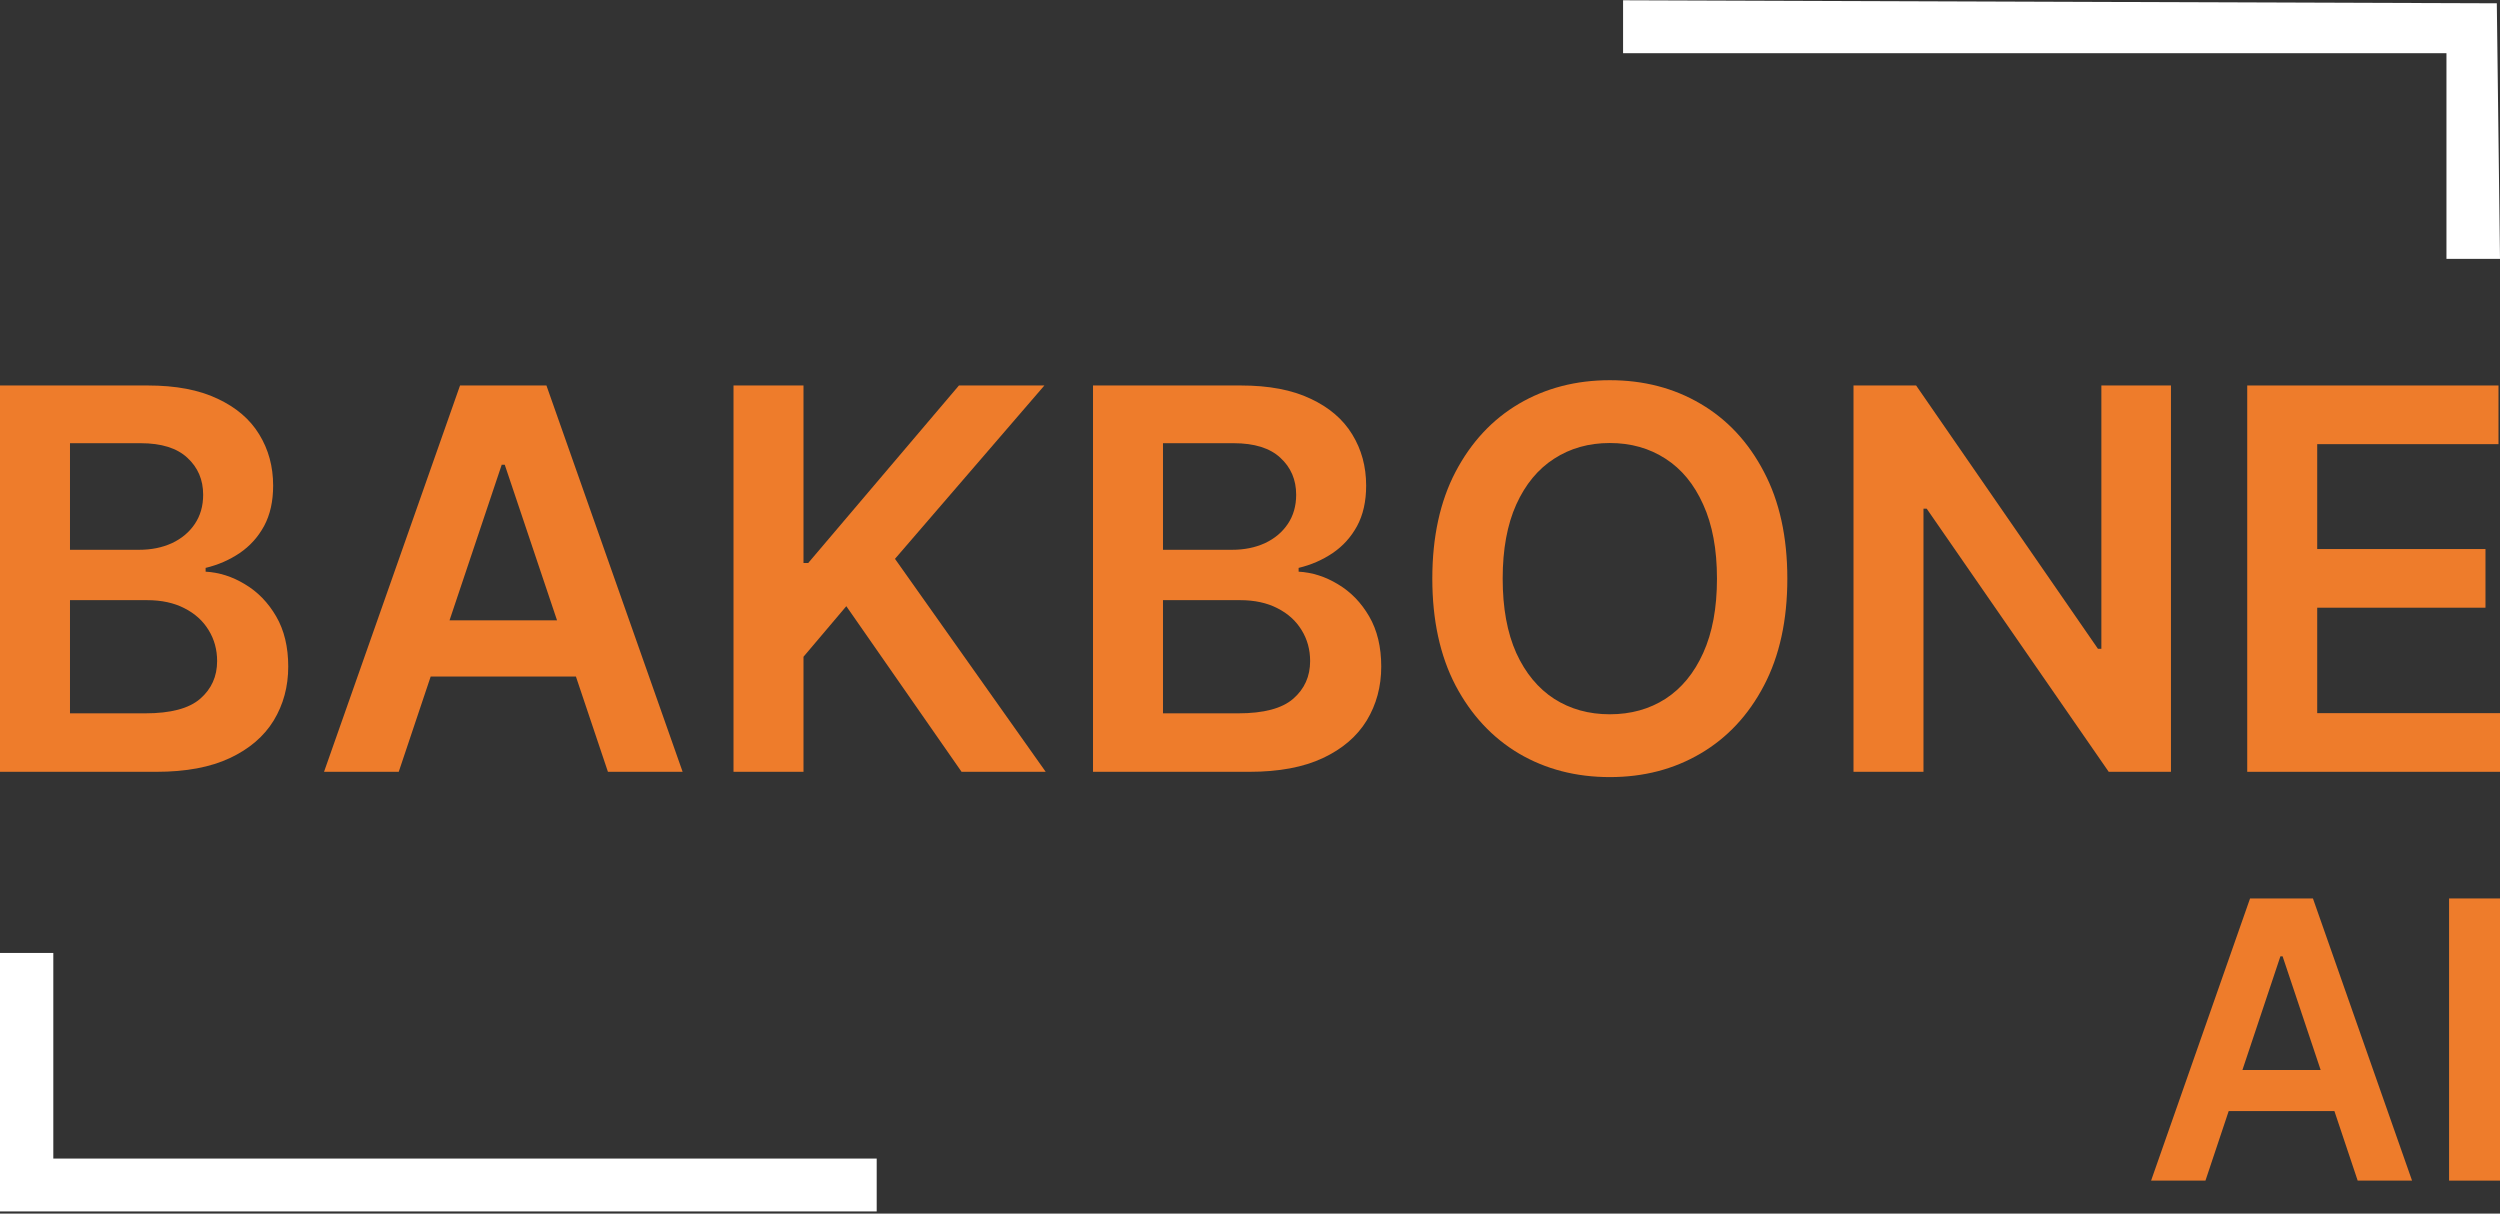
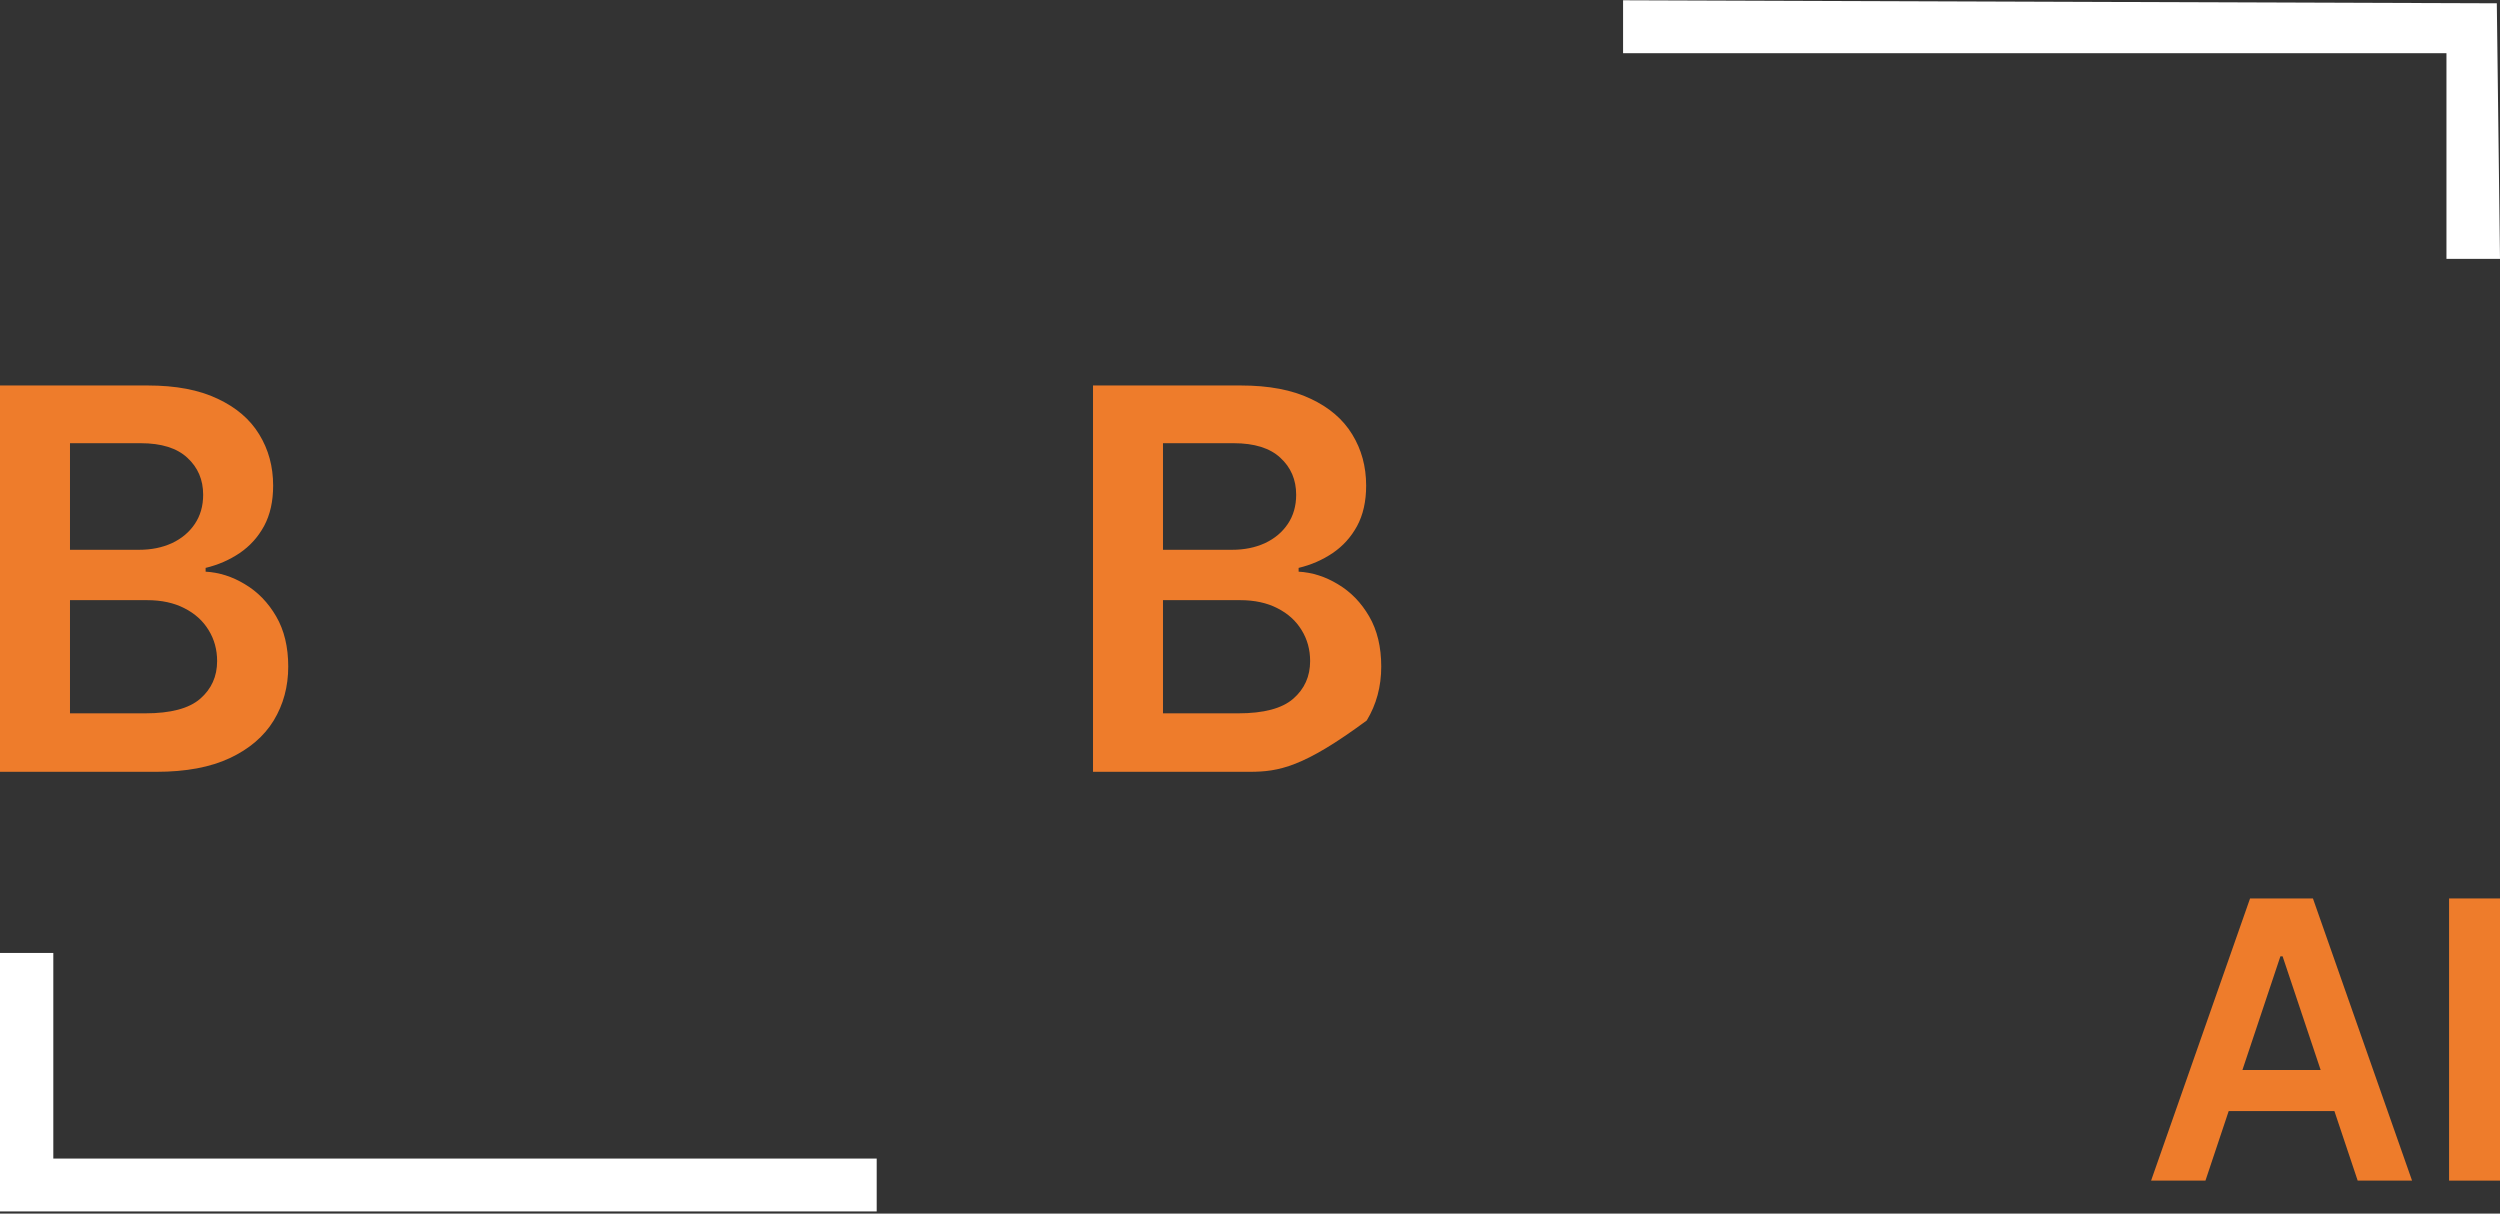
<svg xmlns="http://www.w3.org/2000/svg" width="824" height="400" viewBox="0 0 824 400" fill="none">
  <rect x="0" y="0" width="824" height="400" fill="#333333" stroke="none" />
  <path fill-rule="evenodd" clip-rule="evenodd" d="M534.965 8.819V17.544H670.658H806.352V51.43V85.315H815.177H824L823.475 43.2L822.948 1.086L678.956 0.59L534.965 0.092V8.819Z" fill="white" />
  <path d="M3.05176e-05 254.39V127.056H48.745C57.947 127.056 65.594 128.507 71.687 131.408C77.822 134.268 82.402 138.185 85.428 143.159C88.495 148.133 90.029 153.77 90.029 160.071C90.029 165.252 89.034 169.687 87.044 173.376C85.055 177.024 82.381 179.987 79.024 182.267C75.666 184.547 71.915 186.184 67.77 187.179V188.422C72.288 188.671 76.62 190.06 80.765 192.588C84.951 195.075 88.371 198.598 91.024 203.158C93.676 207.717 95.003 213.23 95.003 219.696C95.003 226.287 93.407 232.214 90.215 237.478C87.024 242.701 82.216 246.825 75.791 249.851C69.366 252.877 61.283 254.39 51.543 254.39H3.05176e-05ZM23.067 235.115H47.874C56.247 235.115 62.278 233.52 65.967 230.328C69.698 227.095 71.563 222.95 71.563 217.893C71.563 214.121 70.63 210.722 68.765 207.696C66.9 204.629 64.247 202.225 60.807 200.484C57.367 198.702 53.263 197.811 48.496 197.811H23.067V235.115ZM23.067 181.21H45.885C49.864 181.21 53.45 180.485 56.641 179.034C59.833 177.542 62.34 175.448 64.164 172.754C66.029 170.019 66.962 166.785 66.962 163.055C66.962 158.122 65.221 154.06 61.739 150.869C58.299 147.677 53.18 146.081 46.382 146.081H23.067V181.21Z" fill="#EE7C2B" />
-   <path d="M131.422 254.39H106.8L151.628 127.056H180.104L224.994 254.39H200.373L166.364 153.169H165.369L131.422 254.39ZM132.23 204.463H199.378V222.991H132.23V204.463Z" fill="#EE7C2B" />
-   <path d="M241.766 254.39V127.056H264.833V185.562H266.387L316.065 127.056H344.23L294.987 184.194L344.665 254.39H316.935L278.946 199.8L264.833 216.463V254.39H241.766Z" fill="#EE7C2B" />
-   <path d="M360.255 254.39V127.056H409C418.202 127.056 425.849 128.507 431.943 131.408C438.077 134.268 442.657 138.185 445.683 143.159C448.75 148.133 450.284 153.77 450.284 160.071C450.284 165.252 449.289 169.687 447.3 173.376C445.31 177.024 442.637 179.987 439.279 182.267C435.922 184.547 432.171 186.184 428.026 187.179V188.422C432.544 188.671 436.875 190.06 441.02 192.588C445.206 195.075 448.626 198.598 451.279 203.158C453.932 207.717 455.258 213.23 455.258 219.696C455.258 226.287 453.662 232.214 450.471 237.478C447.279 242.701 442.471 246.825 436.046 249.851C429.621 252.877 421.539 254.39 411.798 254.39H360.255ZM383.322 235.115H408.13C416.503 235.115 422.533 233.52 426.222 230.328C429.953 227.095 431.818 222.95 431.818 217.893C431.818 214.121 430.886 210.722 429.02 207.696C427.155 204.629 424.502 202.225 421.062 200.484C417.622 198.702 413.518 197.811 408.751 197.811H383.322V235.115ZM383.322 181.21H406.14C410.119 181.21 413.705 180.485 416.896 179.034C420.088 177.542 422.596 175.448 424.419 172.754C426.285 170.019 427.217 166.785 427.217 163.055C427.217 158.122 425.476 154.06 421.995 150.869C418.554 147.677 413.435 146.081 406.638 146.081H383.322V181.21Z" fill="#EE7C2B" />
-   <path d="M589.104 190.723C589.104 204.443 586.535 216.194 581.395 225.976C576.296 235.716 569.333 243.177 560.504 248.359C551.717 253.54 541.748 256.13 530.598 256.13C519.448 256.13 509.459 253.54 500.63 248.359C491.843 243.136 484.879 235.654 479.739 225.914C474.641 216.131 472.092 204.401 472.092 190.723C472.092 177.003 474.641 165.273 479.739 155.532C484.879 145.75 491.843 138.268 500.63 133.087C509.459 127.906 519.448 125.315 530.598 125.315C541.748 125.315 551.717 127.906 560.504 133.087C569.333 138.268 576.296 145.75 581.395 155.532C586.535 165.273 589.104 177.003 589.104 190.723ZM565.913 190.723C565.913 181.065 564.4 172.92 561.375 166.288C558.39 159.615 554.245 154.579 548.94 151.18C543.634 147.739 537.52 146.019 530.598 146.019C523.676 146.019 517.562 147.739 512.257 151.18C506.951 154.579 502.785 159.615 499.759 166.288C496.775 172.92 495.283 181.065 495.283 190.723C495.283 200.38 496.775 208.546 499.759 215.22C502.785 221.851 506.951 226.888 512.257 230.328C517.562 233.727 523.676 235.426 530.598 235.426C537.52 235.426 543.634 233.727 548.94 230.328C554.245 226.888 558.39 221.851 561.375 215.22C564.4 208.546 565.913 200.38 565.913 190.723Z" fill="#EE7C2B" />
-   <path d="M715.552 127.056V254.39H695.034L635.036 167.656H633.979V254.39H610.912V127.056H631.554L691.49 213.852H692.61V127.056H715.552Z" fill="#EE7C2B" />
-   <path d="M740.686 254.39V127.056H823.503V146.392H763.753V180.961H819.213V200.298H763.753V235.053H824V254.39H740.686Z" fill="#EE7C2B" />
+   <path d="M360.255 254.39V127.056H409C418.202 127.056 425.849 128.507 431.943 131.408C438.077 134.268 442.657 138.185 445.683 143.159C448.75 148.133 450.284 153.77 450.284 160.071C450.284 165.252 449.289 169.687 447.3 173.376C445.31 177.024 442.637 179.987 439.279 182.267C435.922 184.547 432.171 186.184 428.026 187.179V188.422C432.544 188.671 436.875 190.06 441.02 192.588C445.206 195.075 448.626 198.598 451.279 203.158C453.932 207.717 455.258 213.23 455.258 219.696C455.258 226.287 453.662 232.214 450.471 237.478C429.621 252.877 421.539 254.39 411.798 254.39H360.255ZM383.322 235.115H408.13C416.503 235.115 422.533 233.52 426.222 230.328C429.953 227.095 431.818 222.95 431.818 217.893C431.818 214.121 430.886 210.722 429.02 207.696C427.155 204.629 424.502 202.225 421.062 200.484C417.622 198.702 413.518 197.811 408.751 197.811H383.322V235.115ZM383.322 181.21H406.14C410.119 181.21 413.705 180.485 416.896 179.034C420.088 177.542 422.596 175.448 424.419 172.754C426.285 170.019 427.217 166.785 427.217 163.055C427.217 158.122 425.476 154.06 421.995 150.869C418.554 147.677 413.435 146.081 406.638 146.081H383.322V181.21Z" fill="#EE7C2B" />
  <path d="M726.917 389.13H709L741.621 296.13H762.343L795.01 389.13H777.093L752.344 315.203H751.62L726.917 389.13ZM727.505 352.666H776.369V366.198H727.505V352.666Z" fill="#EE7C2B" />
  <path d="M824 296.13V389.13H807.214V296.13H824Z" fill="#EE7C2B" />
  <path fill-rule="evenodd" clip-rule="evenodd" d="M0 356.691V399.29H144.48H288.959V390.576V381.863H153.265H17.572V347.978V314.092H8.786H0V356.691Z" fill="white" />
</svg>